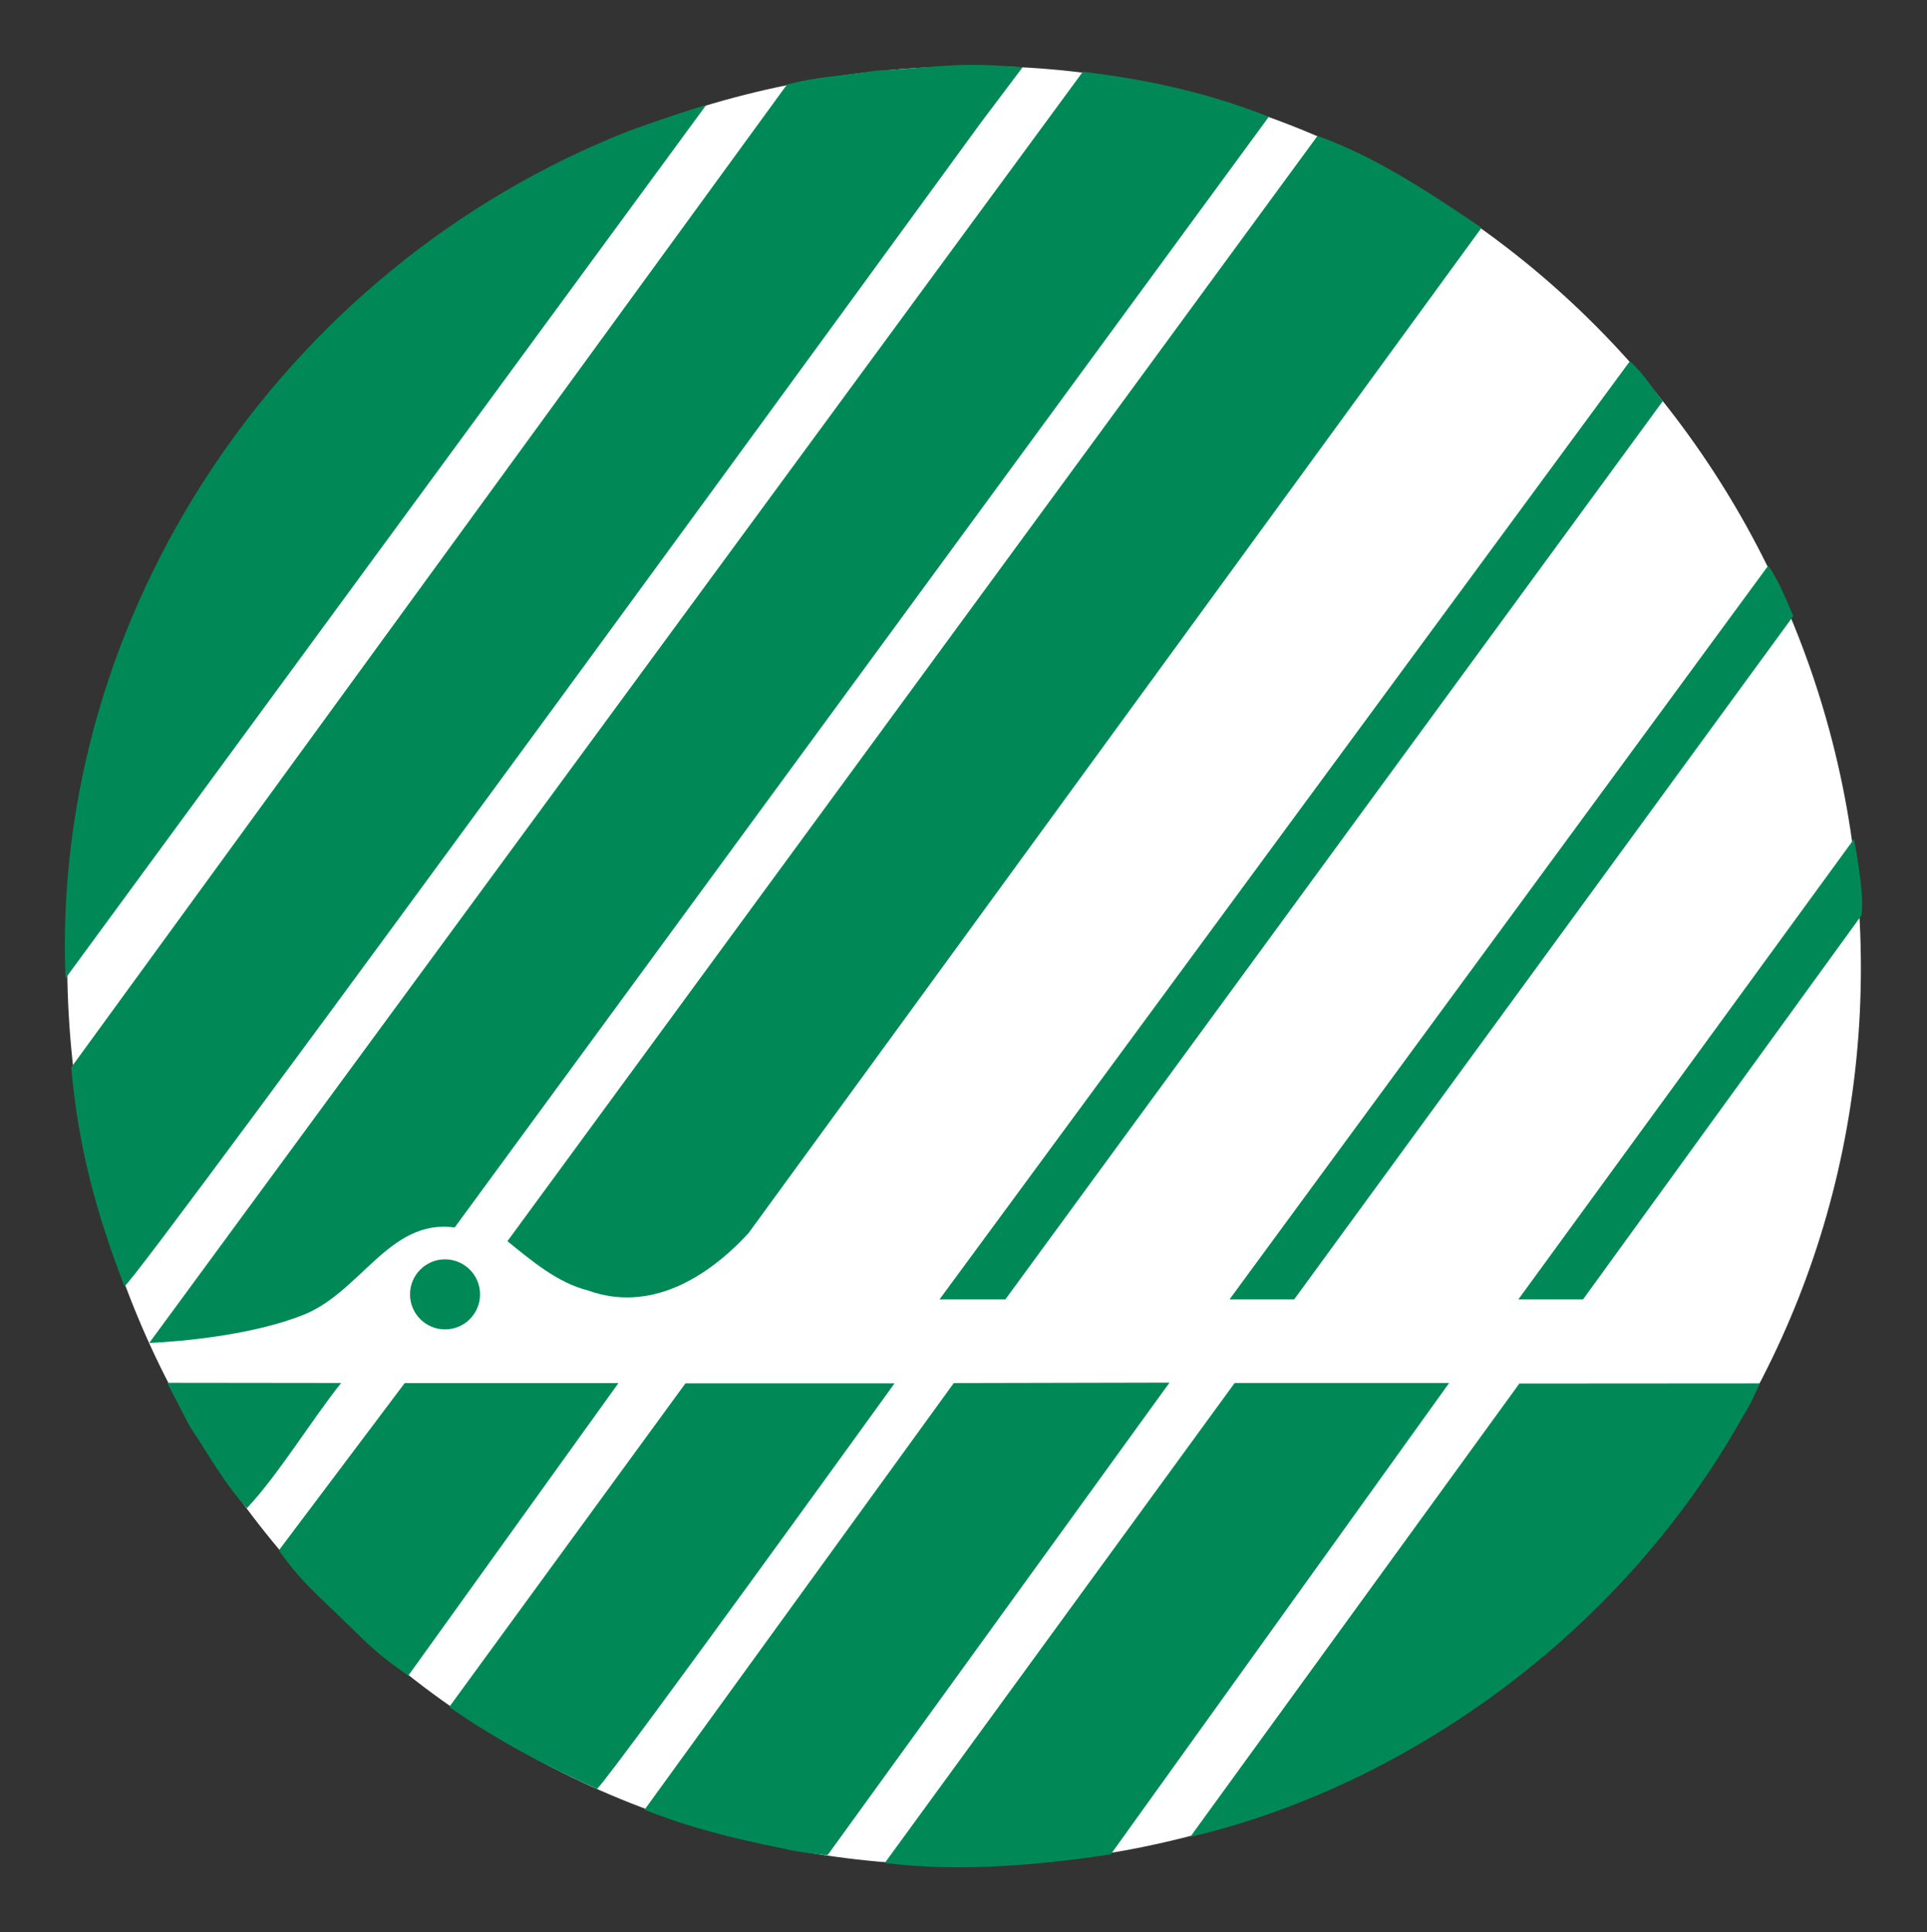
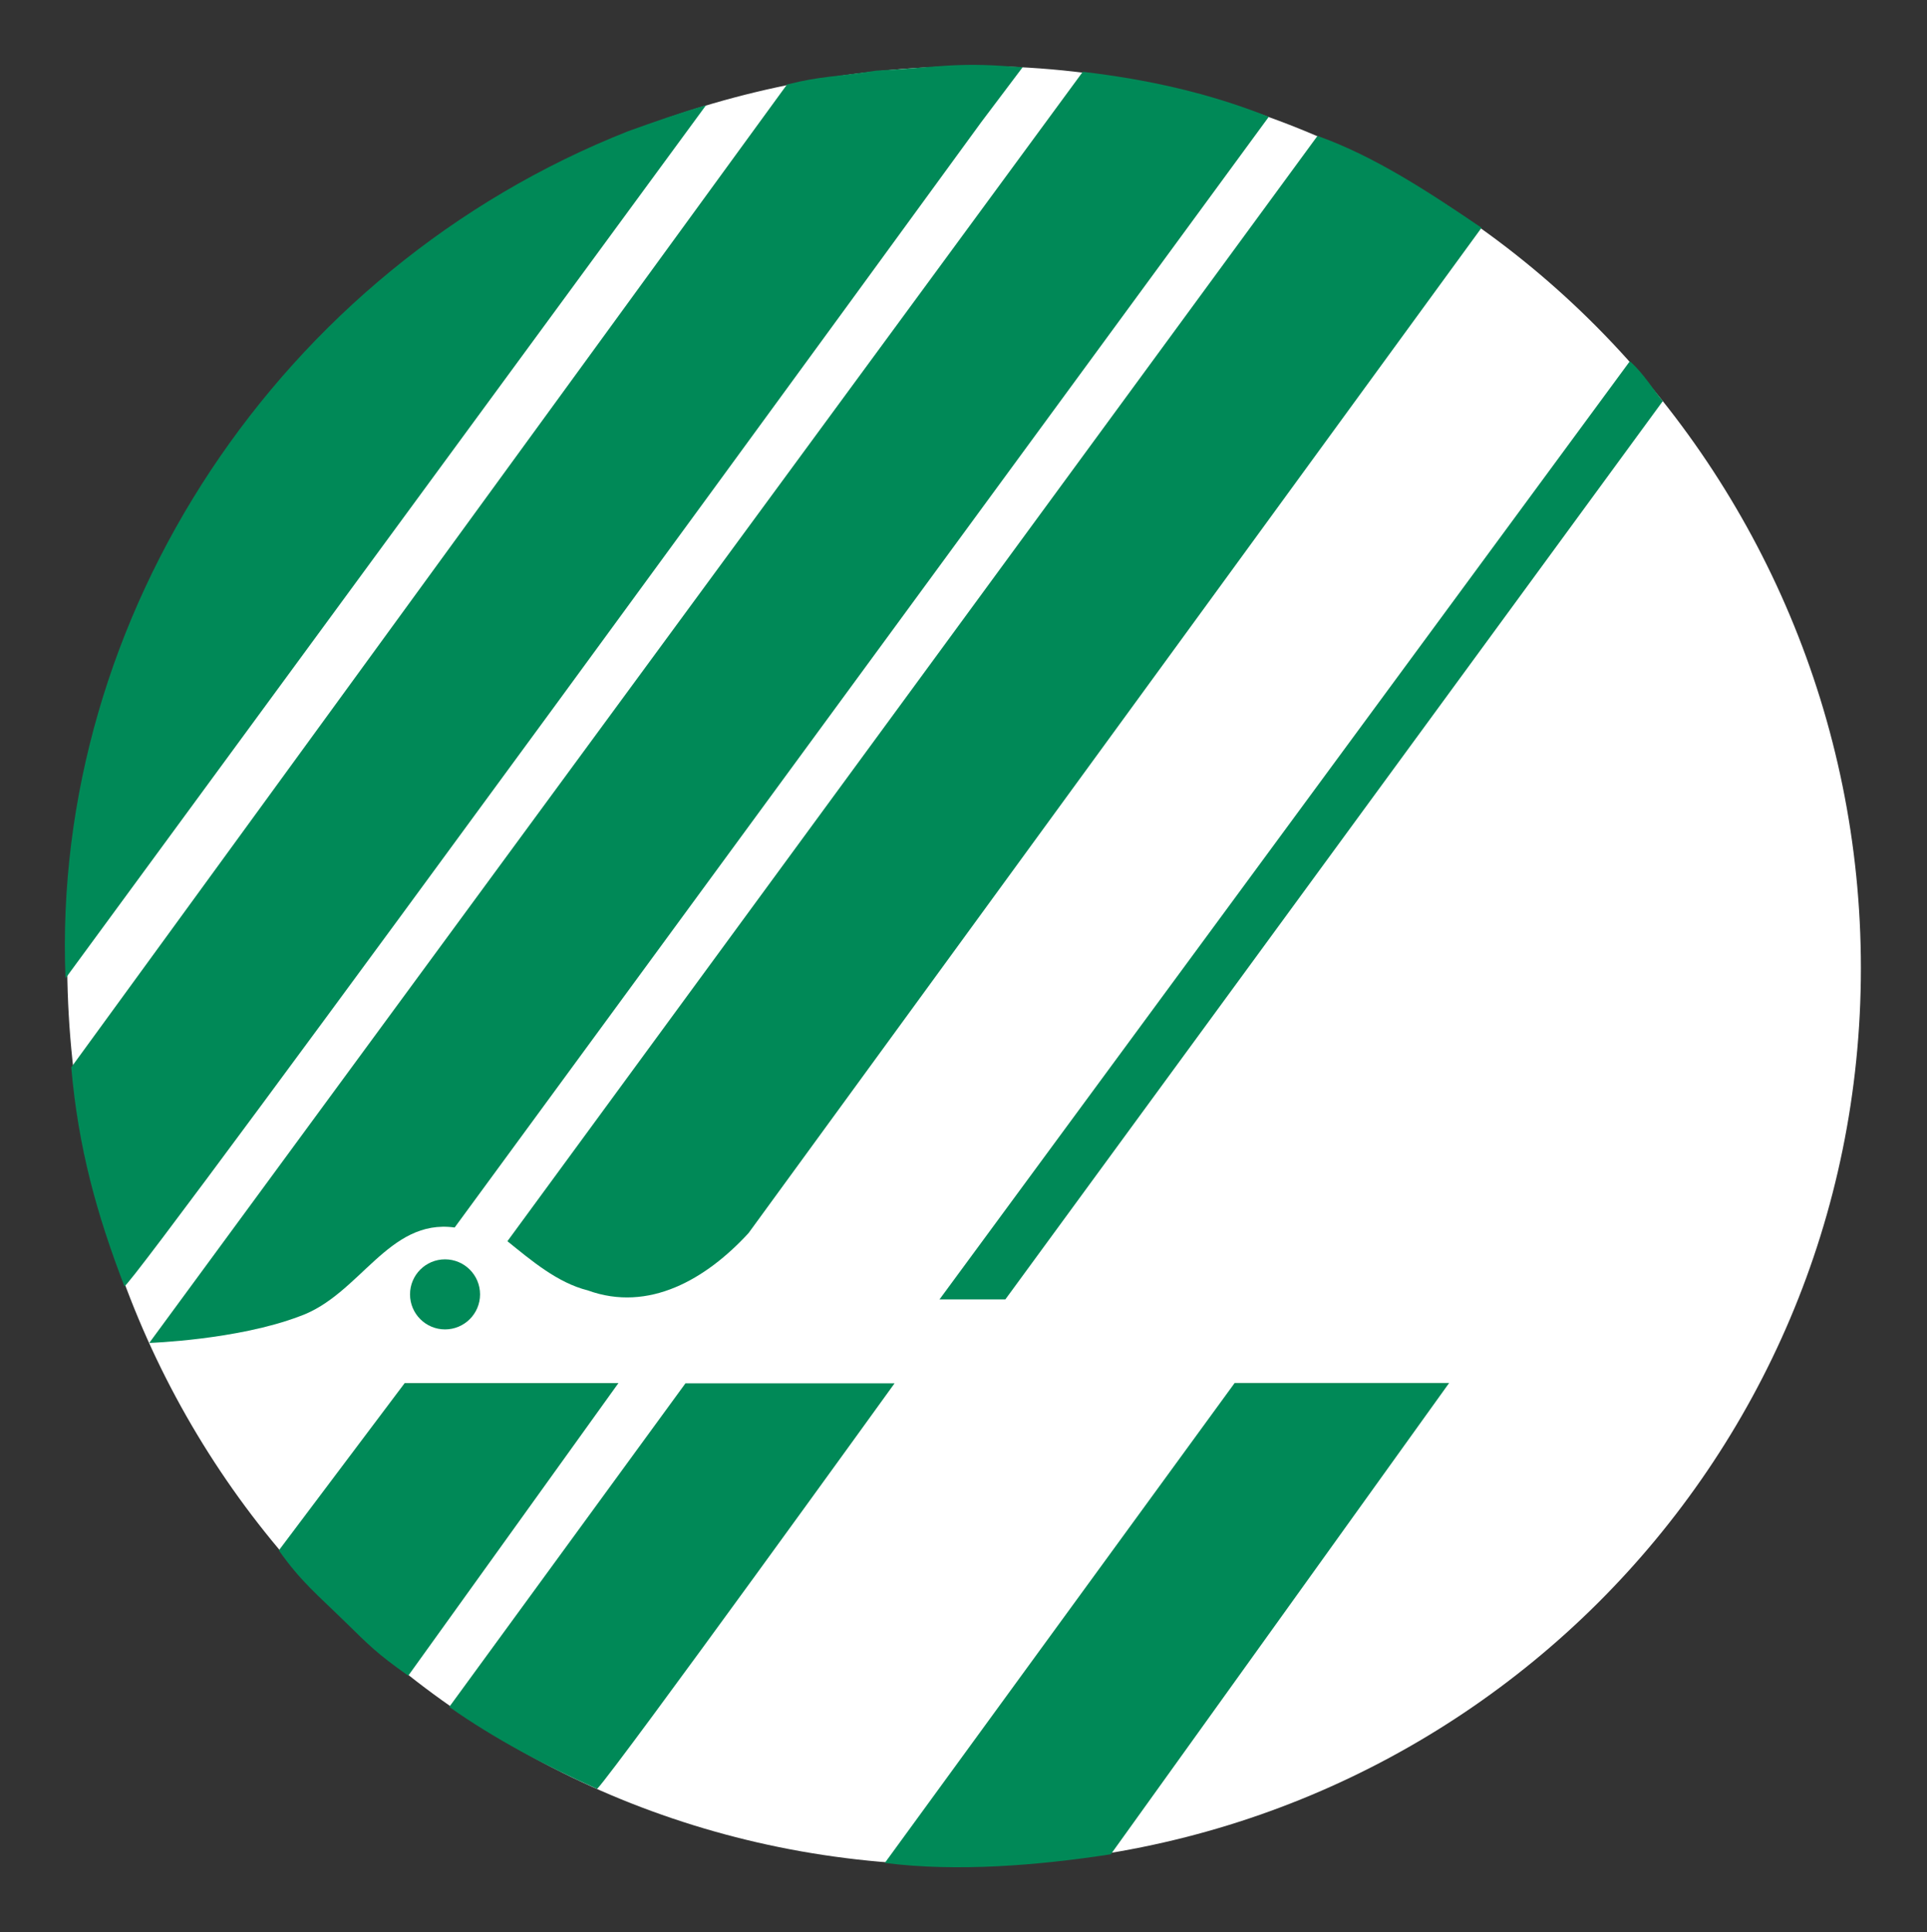
<svg xmlns="http://www.w3.org/2000/svg" version="1.1" width="297.139" height="297.872" id="svg3827">
  <rect width="100%" height="100%" fill="#333333" stroke="none" />
  <defs id="defs3829" />
  <g transform="translate(2554.253,-316.152)" id="layer1">
    <path d="m -2406.354,326.362 c -77.136,1.451 -138.19,62.258 -137.532,139.104 0.65,76.787 60.916,138.248 137.711,138.248 76.8,0 138.868,-61.515 138.868,-138.309 0,-76.791 -62.271,-140.491 -139.046,-139.042" id="path3145" style="fill:#ffffff;fill-opacity:1;fill-rule:nonzero;stroke:none" />
    <path d="m -2396.556,326.507 -6.357,8.432 c 0,0 -131.016,179.804 -132.156,179.516 -4.271,-11.114 -7.122,-21.379 -8.195,-33.756 l 110.366,-151.52 c 5.344,-1.34 7.51,-1.156 13.719,-2.134 9.024,-0.451 12.141,-1.337 20.961,-0.629 l 1.663,0.09 z" id="path3147" style="fill:#008957;fill-opacity:1;fill-rule:nonzero;stroke:none" />
    <path d="m -2358.612,334.166 -125.534,171.23 c -10.269,-1.426 -14.58,10.398 -23.93,13.694 -9.623,3.651 -23.163,4.1 -23.163,4.1 l 143.949,-195.97 c 9.88,1.16 19.465,3.26 28.677,6.946" id="path3149" style="fill:#008957;fill-opacity:1;fill-rule:nonzero;stroke:none" />
    <path d="m -2325.804,351.271 -113.026,154.984 c -6.551,7.125 -15.389,12.256 -24.796,8.832 -4.666,-1.166 -8.7,-4.61 -12.385,-7.58 l 124.911,-170.403 c 8.84,3.143 17.317,8.746 25.296,14.166" id="path3151" style="fill:#008957;fill-opacity:1;fill-rule:nonzero;stroke:none" />
    <path d="m -2297.856,377.992 -101.373,138.486 -10.152,0 106.444,-144.634 c 2.051,1.782 3.649,4.44 5.081,6.147" id="path3153" style="fill:#008957;fill-opacity:1;fill-rule:nonzero;stroke:none" />
-     <path d="m -2277.732,411.13 -76.964,105.349 -9.969,0 83.073,-113.129 c 1.633,2.345 2.709,5.106 3.86,7.78" id="path3155" style="fill:#008957;fill-opacity:1;fill-rule:nonzero;stroke:none" />
-     <path d="m -2267.218,457.271 -42.935,59.208 -9.975,0 51.752,-70.964 c 0,0 1.69,8.367 1.157,11.756" id="path3157" style="fill:#008957;fill-opacity:1;fill-rule:nonzero;stroke:none" />
    <path d="m -2416.314,529.418 c 0,0 -42.444,58.825 -45.865,62.532 -7.691,-3.416 -15.956,-7.8 -22.799,-12.645 l 36.42,-49.888 32.244,0 z" id="path3159" style="fill:#008957;fill-opacity:1;fill-rule:nonzero;stroke:none" />
-     <path d="m -2501.649,529.363 c -4.558,5.699 -9.69,14.168 -14.534,19.301 -3.426,-3.71 -5.968,-8.376 -8.801,-12.591 -1.089,-2.109 -3.491,-6.74 -3.491,-6.74 l 26.826,0.03 z" id="path3161" style="fill:#008957;fill-opacity:1;fill-rule:nonzero;stroke:none" />
    <path d="m -2458.893,529.383 -32.41,45.11 c -4.9,-3.473 -5.969,-4.63 -9.71,-8.28 -4.274,-4.19 -6.859,-6.237 -10.242,-11.044 l 19.402,-25.786 32.96,0 z" id="path3163" style="fill:#008957;fill-opacity:1;fill-rule:nonzero;stroke:none" />
-     <path d="m -2426.647,602.167 c 0,0 -4.855,-0.463 -6.841,-1.039 -7.989,-1.604 -14.079,-3.119 -21.384,-5.966 l 47.688,-65.785 33.27,-0.072 -52.733,72.862 z" id="path3165" style="fill:#008957;fill-opacity:1;fill-rule:nonzero;stroke:none" />
    <path d="m -2330.798,529.363 -52.166,72.66 c -11.109,1.714 -23.735,2.756 -34.852,1.333 l 53.945,-73.993 33.074,0 z" id="path3167" style="fill:#008957;fill-opacity:1;fill-rule:nonzero;stroke:none" />
-     <path d="m -2282.897,529.423 c 0,0 -1.455,3.414 -2.669,5.201 -19.57,34.916 -53.64,57.364 -85.159,64.722 l 50.759,-69.9 37.069,-0.024 z" id="path3169" style="fill:#008957;fill-opacity:1;fill-rule:nonzero;stroke:none" />
    <path d="m -2485.631,510.303 c -2.981,0 -5.397,2.416 -5.397,5.4 0,2.984 2.416,5.4 5.397,5.4 2.98,0 5.402,-2.416 5.402,-5.4 0,-2.984 -2.422,-5.4 -5.402,-5.4" id="path3171" style="fill:#008957;fill-opacity:1;fill-rule:nonzero;stroke:none" />
    <path d="m -2544.153,466.981 c -2.229,-55.851 32.985,-109.386 86.794,-130.614 3.993,-1.427 7.982,-2.85 11.977,-3.993 l -98.771,134.606 z" id="path3173" style="fill:#008957;fill-opacity:1;fill-rule:nonzero;stroke:none" />
  </g>
</svg>